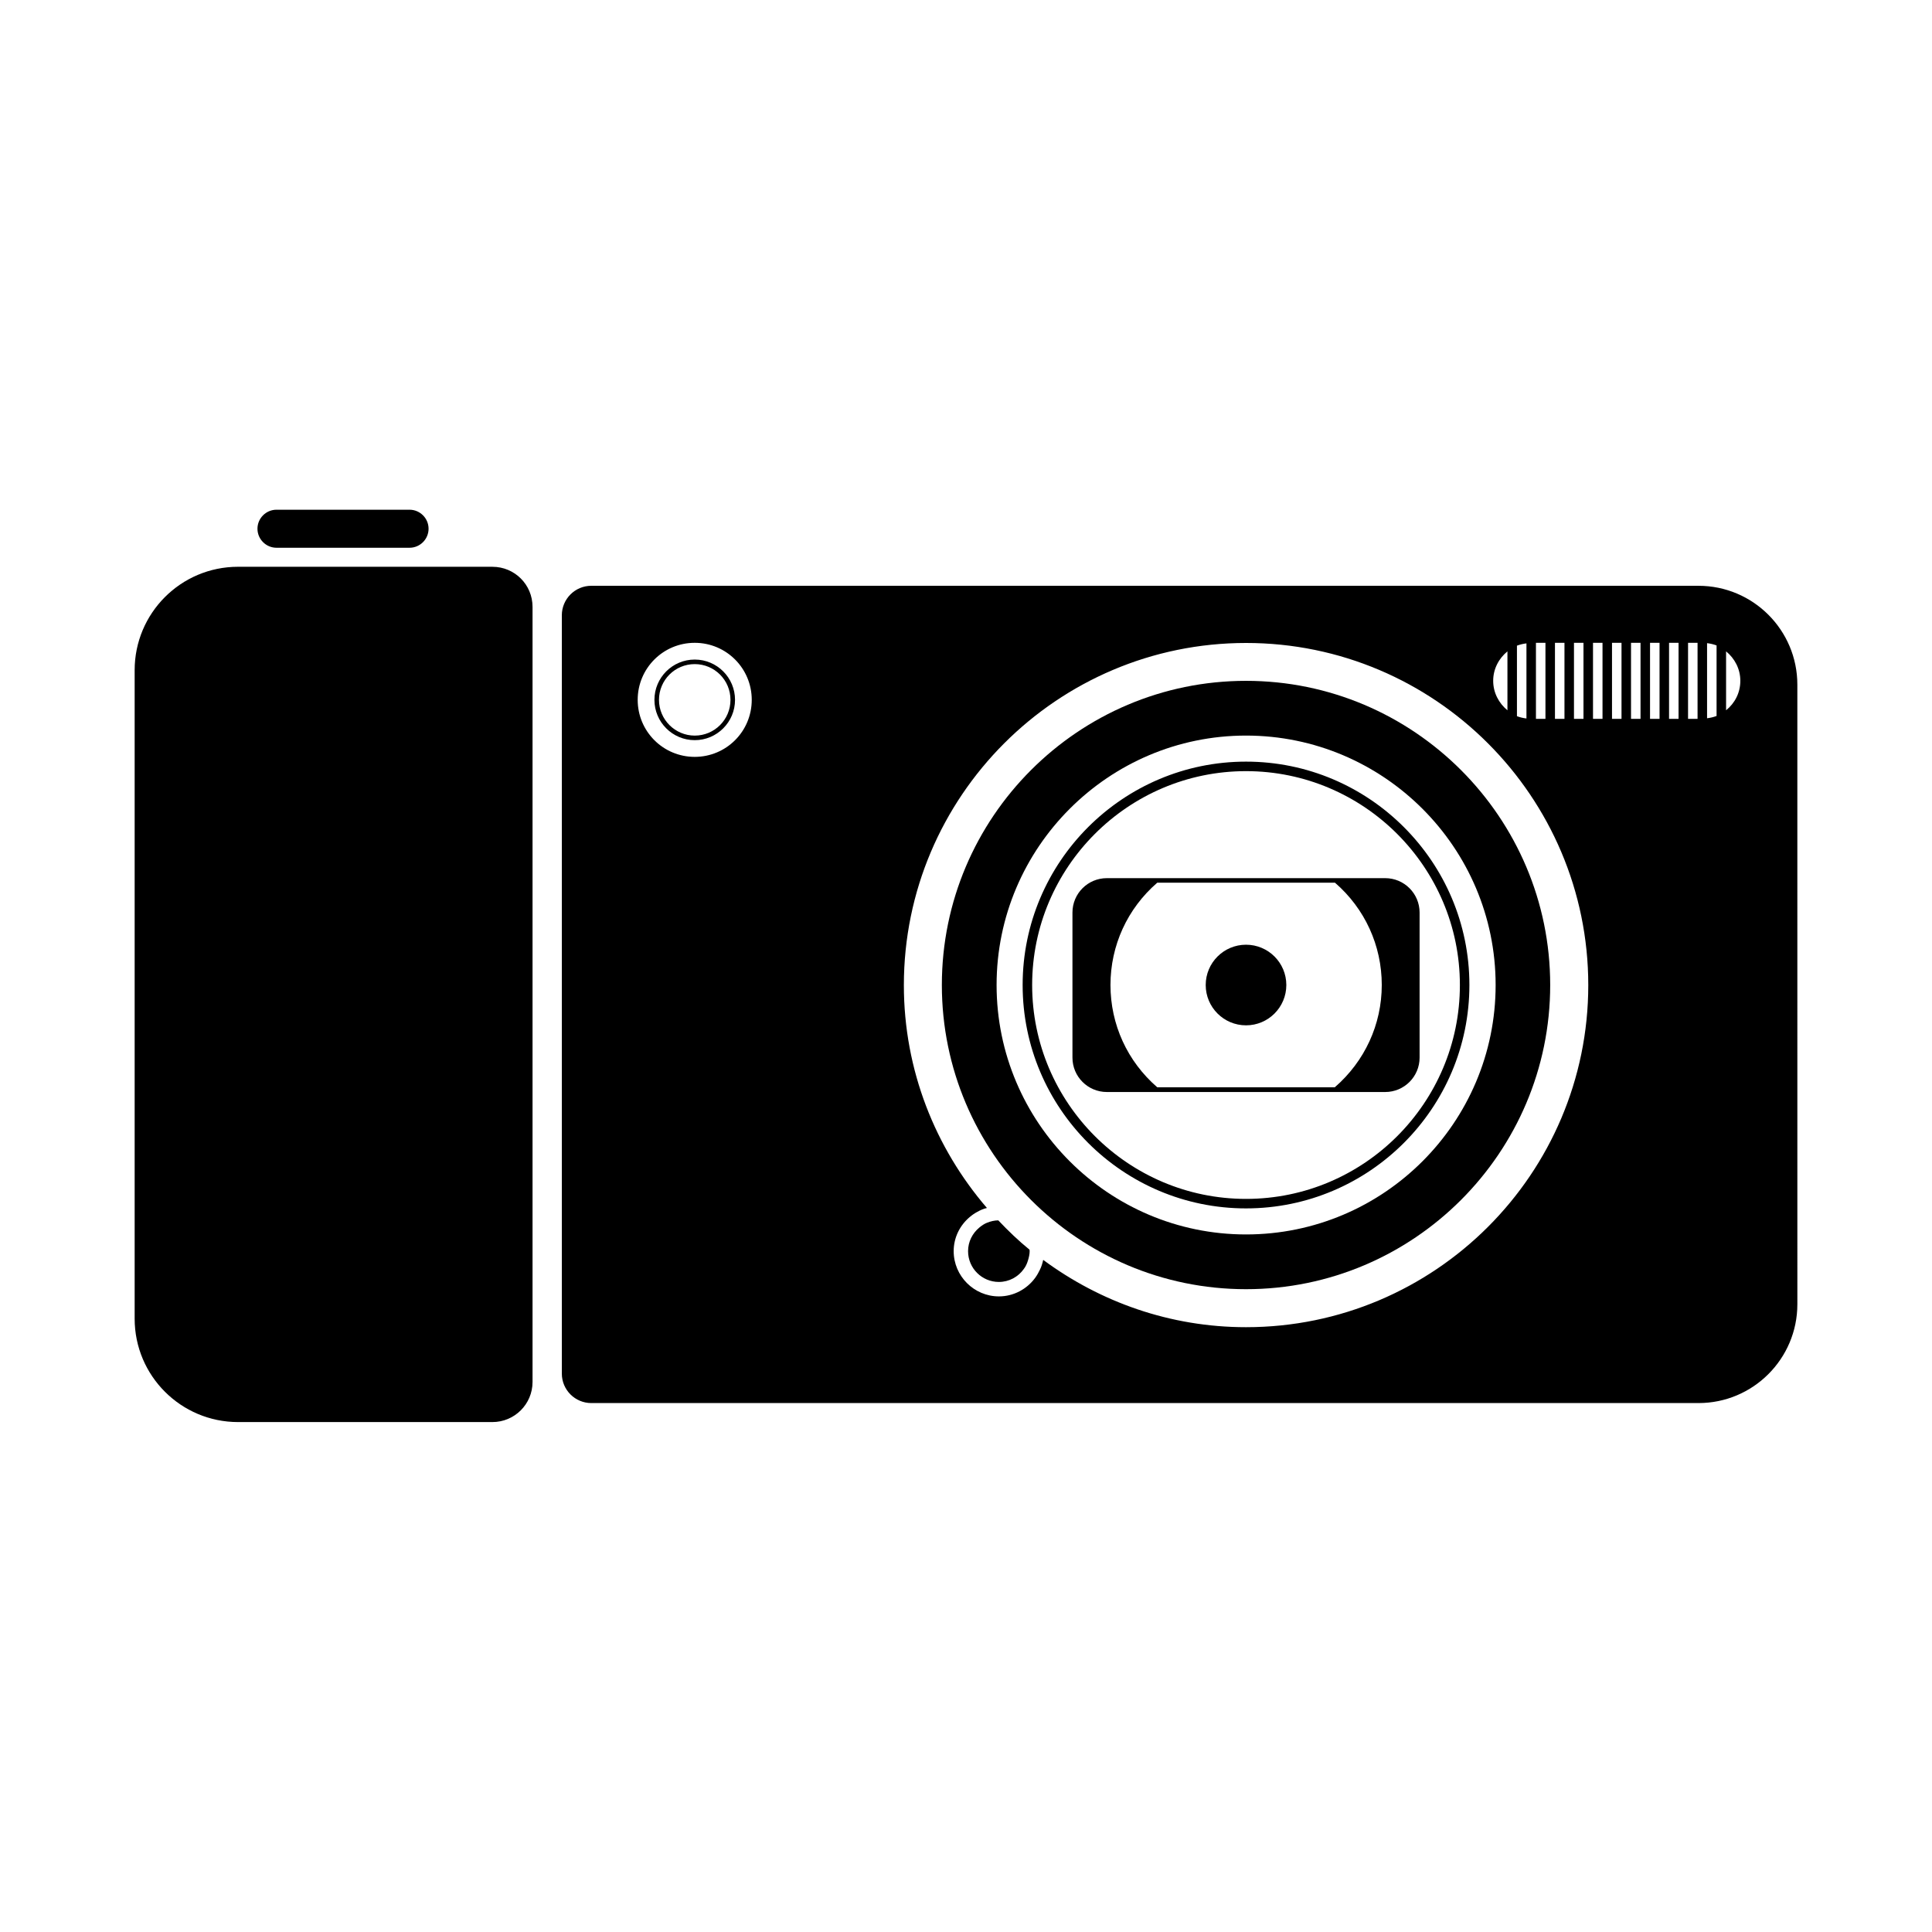
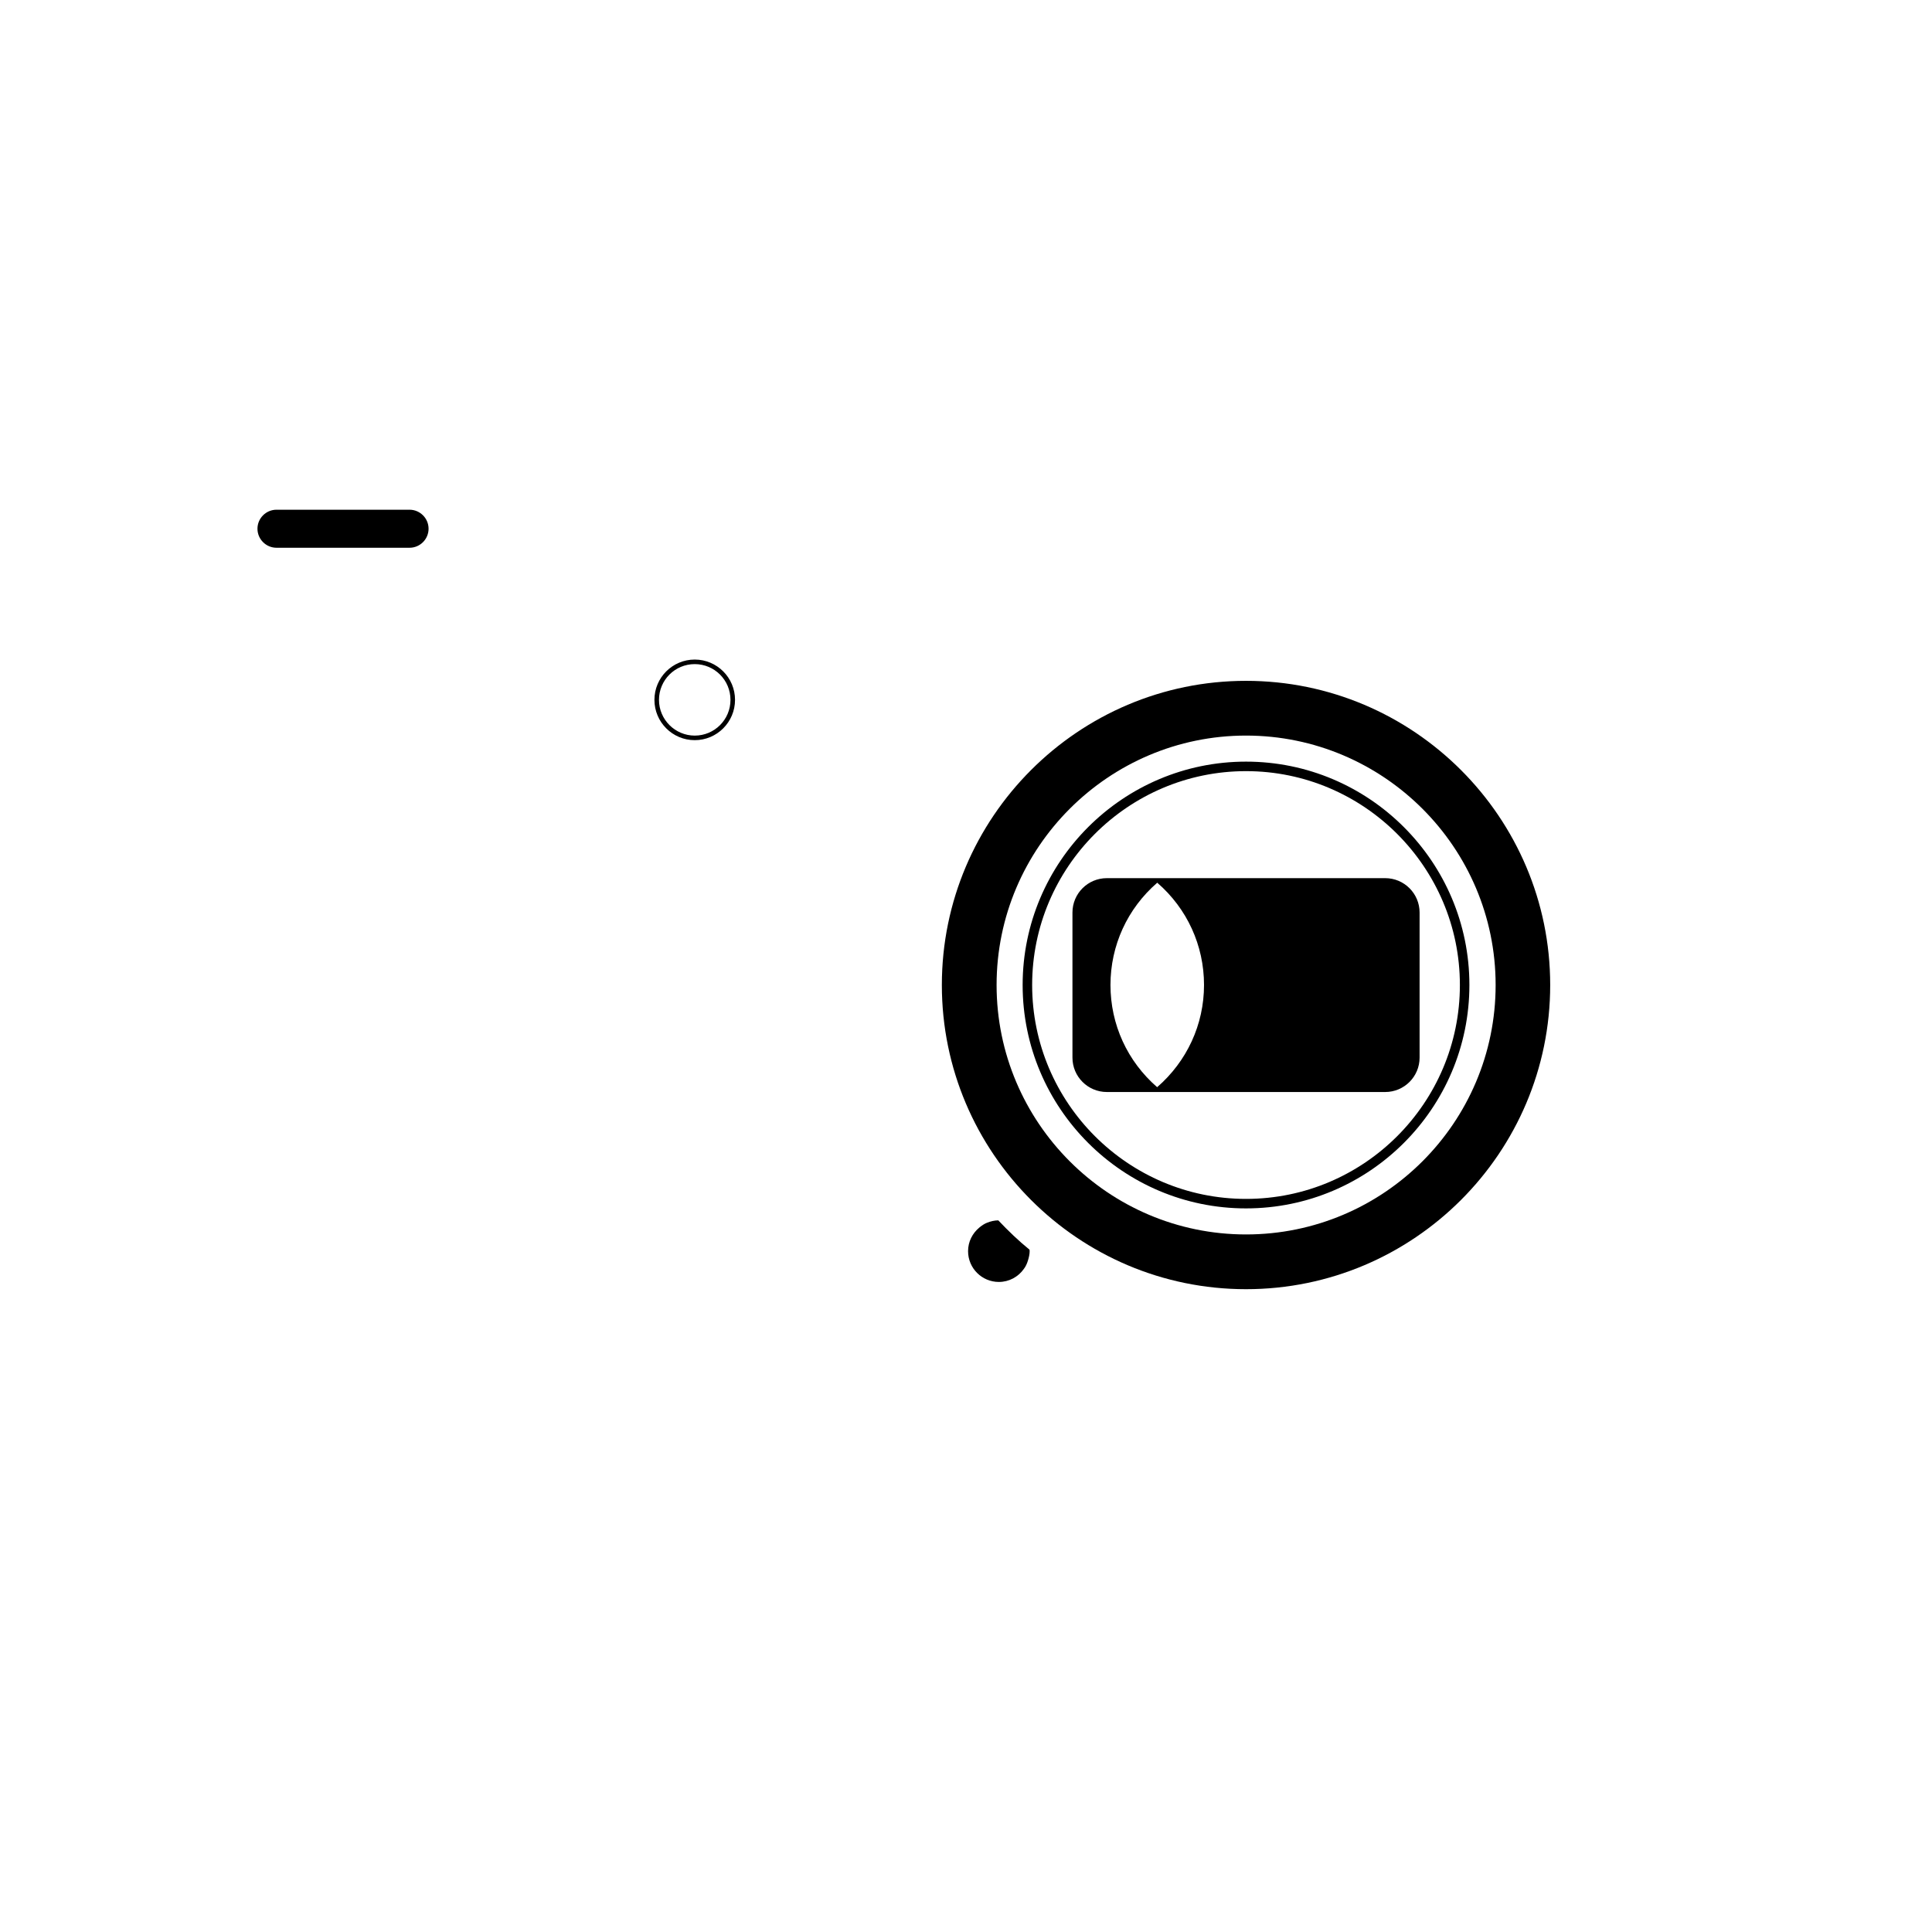
<svg xmlns="http://www.w3.org/2000/svg" fill="#000000" width="800px" height="800px" version="1.1" viewBox="144 144 512 512">
  <g>
-     <path d="m594.12 299.24h-293.42c-4.332 0-7.809 3.527-7.809 7.809v200.97c0 4.332 3.527 7.809 7.809 7.809h293.42c14.461 0 26.199-11.738 26.199-26.199l-0.004-164.19c0-14.457-11.738-26.195-26.195-26.195zm-33 15.113h2.519v20.152h-2.519zm-5.039 0h2.519v20.152h-2.519zm-5.039 0h2.519v20.152h-2.519zm-5.035 0.754c0.805-0.301 1.664-0.504 2.519-0.605v19.902c-0.855-0.102-1.715-0.301-2.519-0.605zm-2.519 1.512v15.617c-2.266-1.863-3.777-4.637-3.777-7.809-0.004-3.172 1.508-5.945 3.777-7.809zm-215.38 27.961c-8.363 0-15.113-6.75-15.113-15.113 0-8.363 6.75-15.113 15.113-15.113s15.113 6.75 15.113 15.113c0 8.363-6.75 15.113-15.113 15.113zm146.11 151.14c-20.152 0-38.691-6.699-53.758-17.836-0.203 0.906-0.453 1.762-0.855 2.57-0.352 0.754-0.754 1.461-1.258 2.168-2.168 2.973-5.691 4.938-9.621 4.938-6.602 0-11.992-5.391-11.992-11.992 0-3.629 1.664-6.852 4.231-9.02 0.656-0.555 1.309-1.008 2.066-1.41 0.805-0.453 1.613-0.805 2.519-1.008-13.652-15.871-22.016-36.477-22.016-59.047 0-49.977 40.656-90.688 90.688-90.688 50.027 0 90.688 40.707 90.688 90.688-0.008 49.98-40.664 90.637-90.691 90.637zm94.465-161.22h-2.519v-20.152h2.519zm5.035 0h-2.519v-20.152h2.519zm5.039 0h-2.519v-20.152h2.519zm5.039 0h-2.519v-20.152h2.519zm5.039 0h-2.519v-20.152h2.519zm5.035 0h-2.519v-20.152h2.519zm5.039-0.758c-0.805 0.301-1.664 0.504-2.519 0.605v-19.902c0.855 0.102 1.715 0.301 2.519 0.605zm2.519-1.512v-15.617c2.266 1.863 3.777 4.637 3.777 7.809 0 3.176-1.461 5.945-3.777 7.809z" />
    <path d="m408.56 467.41c-1.008 0-2.016 0.25-2.922 0.605-0.805 0.301-1.512 0.805-2.117 1.309-1.812 1.512-2.973 3.727-2.973 6.246 0 4.535 3.68 8.16 8.16 8.16 2.719 0 5.141-1.359 6.602-3.426 0.504-0.656 0.855-1.41 1.109-2.266 0.25-0.805 0.453-1.664 0.453-2.519 0-0.102-0.051-0.25-0.051-0.352-2.922-2.367-5.641-4.988-8.262-7.758z" />
    <path d="m474.21 324.43c-44.438 0-80.609 36.172-80.609 80.609s36.172 80.609 80.609 80.609 80.609-36.172 80.609-80.609c0-44.434-36.176-80.609-80.609-80.609zm0 146.71c-36.477 0-66.102-29.676-66.102-66.102 0-36.426 29.676-66.102 66.102-66.102 36.426 0.004 66.148 29.629 66.148 66.102 0 36.477-29.676 66.102-66.148 66.102z" />
-     <path d="m494.16 376.72h-56.832c-5.039 0-9.117 4.082-9.117 9.117v38.441c0 5.039 4.082 9.117 9.117 9.117h73.762c5.039 0 9.117-4.082 9.117-9.117v-38.441c0-5.039-4.082-9.117-9.117-9.117zm3.578 55.418h-47.055c-7.91-6.852-12.395-16.625-12.395-27.105 0-10.48 4.484-20.254 12.395-27.105h47.105c7.91 6.852 12.395 16.625 12.395 27.105 0 10.48-4.535 20.254-12.445 27.105z" />
+     <path d="m494.16 376.72h-56.832c-5.039 0-9.117 4.082-9.117 9.117v38.441c0 5.039 4.082 9.117 9.117 9.117h73.762c5.039 0 9.117-4.082 9.117-9.117v-38.441c0-5.039-4.082-9.117-9.117-9.117zm3.578 55.418h-47.055c-7.91-6.852-12.395-16.625-12.395-27.105 0-10.48 4.484-20.254 12.395-27.105c7.91 6.852 12.395 16.625 12.395 27.105 0 10.48-4.535 20.254-12.445 27.105z" />
    <path d="m328.11 318.79c-5.894 0-10.68 4.785-10.68 10.68 0 5.894 4.785 10.68 10.68 10.68s10.68-4.785 10.68-10.68c0-5.894-4.785-10.68-10.68-10.68zm0 20.152c-5.188 0-9.473-4.231-9.473-9.473 0-5.238 4.231-9.473 9.473-9.473 5.238 0 9.473 4.231 9.473 9.473 0 5.238-4.234 9.473-9.473 9.473z" />
-     <path d="m484.89 405.04c0 5.898-4.781 10.684-10.68 10.684-5.898 0-10.684-4.785-10.684-10.684 0-5.898 4.785-10.68 10.684-10.68 5.898 0 10.68 4.781 10.68 10.68" />
-     <path d="m274.5 294.2h-67.41c-15.164 0-27.406 12.293-27.406 27.406v171.85c0 15.164 12.293 27.406 27.406 27.406h67.41c5.844 0 10.629-4.734 10.629-10.629v-205.4c0-5.894-4.734-10.629-10.629-10.629z" />
    <path d="m474.21 345.84c-32.648 0-59.199 26.551-59.199 59.199 0 32.648 26.551 59.199 59.199 59.199 32.645-0.004 59.195-26.555 59.195-59.203 0-32.645-26.551-59.195-59.195-59.195zm0 115.88c-31.234 0-56.68-25.441-56.68-56.68 0-31.234 25.441-56.68 56.68-56.68 31.234 0.004 56.676 25.445 56.676 56.68 0 31.238-25.391 56.68-56.676 56.68z" />
    <path d="m217.27 289.16h35.266c2.769 0 5.039-2.266 5.039-5.039 0-2.769-2.266-5.039-5.039-5.039h-35.266c-2.769 0-5.039 2.266-5.039 5.039 0.004 2.773 2.269 5.039 5.039 5.039z" />
  </g>
</svg>